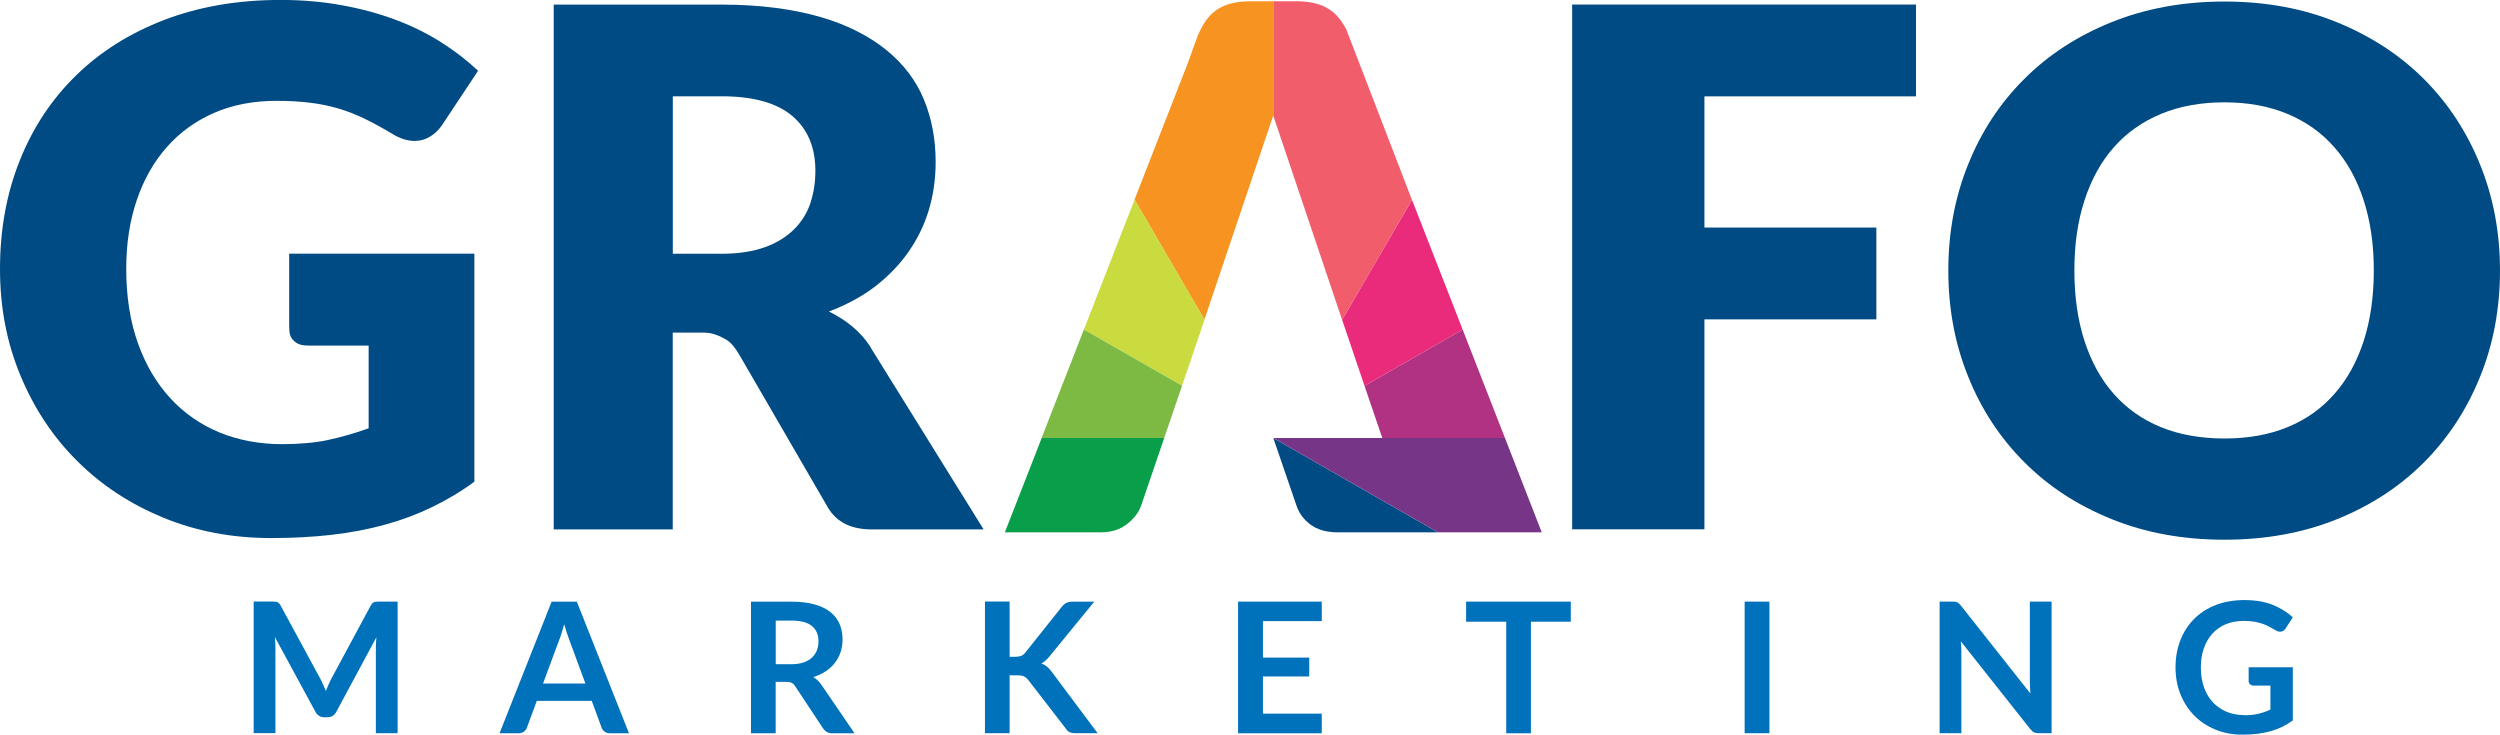
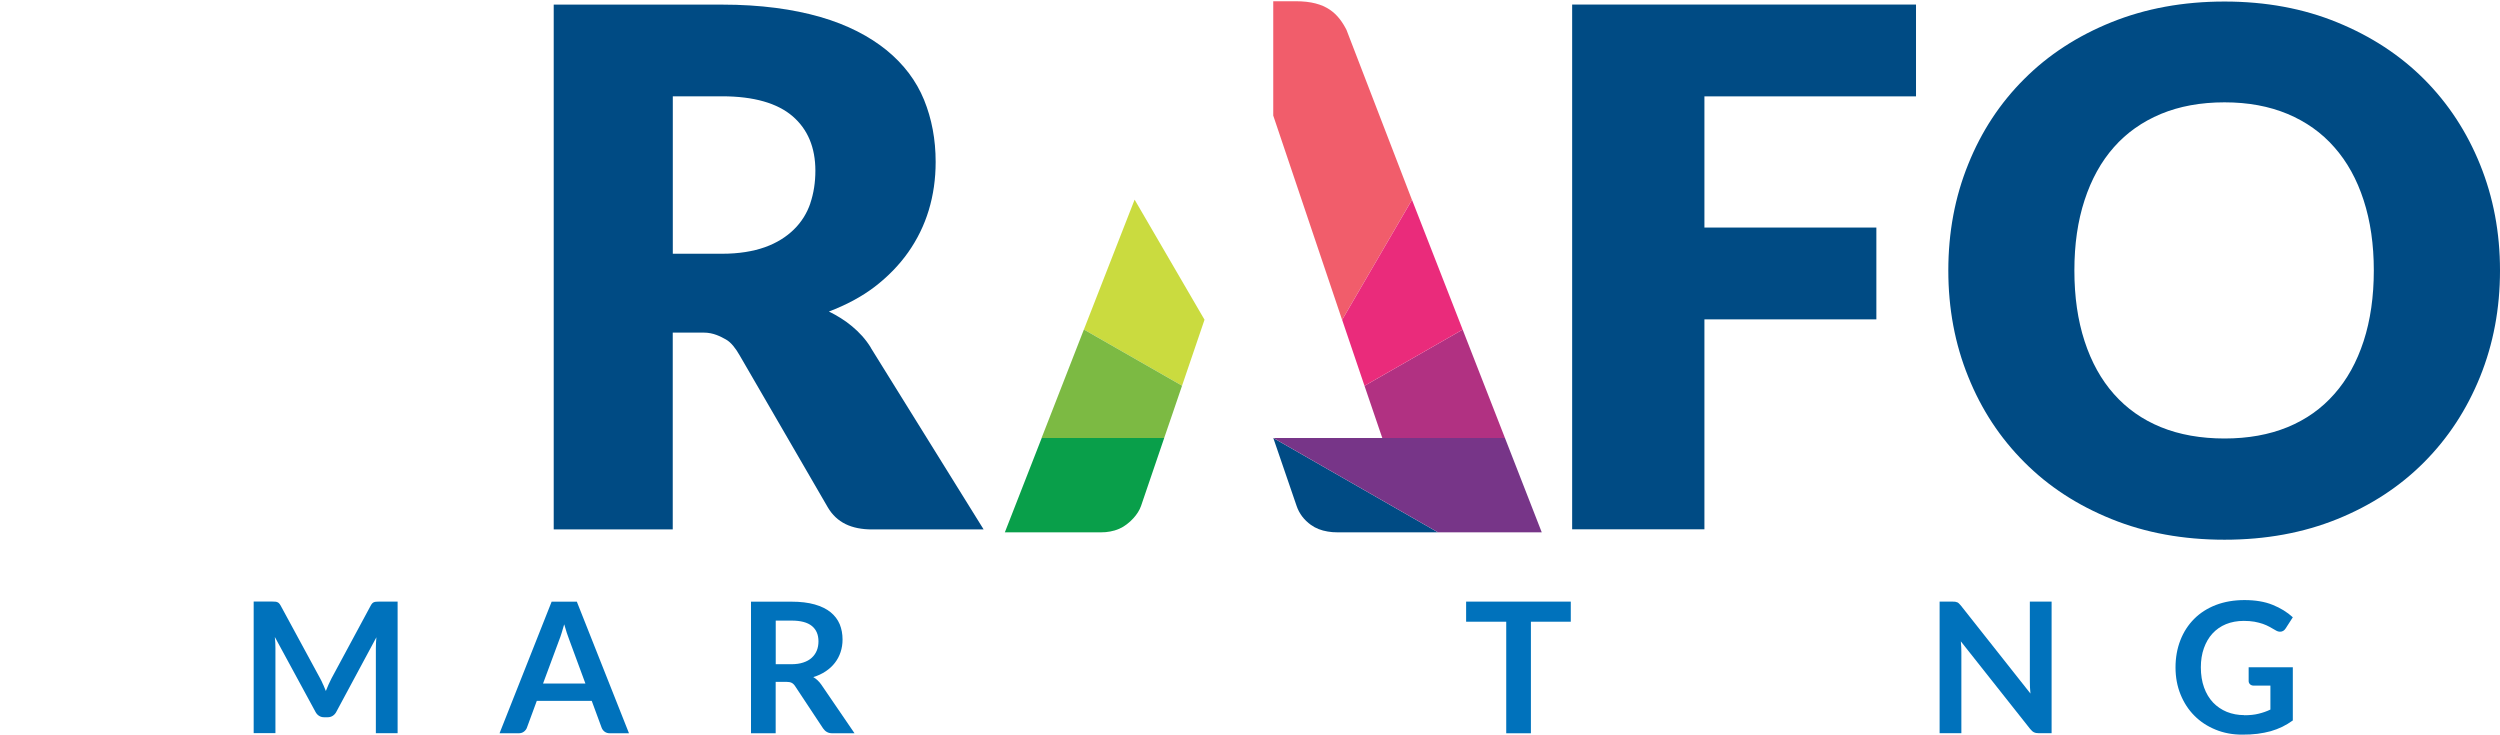
<svg xmlns="http://www.w3.org/2000/svg" width="245" height="72" viewBox="0 0 245 72" fill="none">
  <g clip-path="url(#clip0_5_27219)">
    <path fill-rule="evenodd" clip-rule="evenodd" d="M31.676 67.098C31.764 67.301 31.846 67.51 31.933 67.718C32.015 67.504 32.103 67.29 32.196 67.087C32.284 66.884 32.383 66.681 32.483 66.49L36.332 59.346C36.379 59.254 36.431 59.184 36.478 59.132C36.53 59.08 36.589 59.039 36.647 59.016C36.711 58.993 36.782 58.975 36.858 58.97C36.933 58.964 37.027 58.958 37.138 58.958H38.966V71.855H36.834V63.524C36.834 63.367 36.834 63.199 36.846 63.014C36.858 62.828 36.869 62.643 36.887 62.452L32.956 69.764C32.868 69.932 32.751 70.059 32.605 70.152C32.459 70.245 32.295 70.291 32.103 70.291H31.77C31.577 70.291 31.408 70.245 31.267 70.152C31.122 70.059 31.005 69.932 30.917 69.764L26.933 62.423C26.957 62.62 26.974 62.811 26.98 62.996C26.992 63.182 26.992 63.356 26.992 63.518V71.849H24.86V58.952H26.682C26.793 58.952 26.887 58.952 26.963 58.964C27.038 58.964 27.109 58.981 27.173 59.01C27.237 59.033 27.296 59.068 27.348 59.126C27.401 59.184 27.453 59.254 27.5 59.34L31.384 66.502C31.489 66.693 31.583 66.89 31.665 67.093L31.676 67.098Z" fill="#0072BC" />
    <path fill-rule="evenodd" clip-rule="evenodd" d="M53.224 66.988H57.371L55.789 62.701C55.718 62.516 55.637 62.289 55.549 62.029C55.462 61.768 55.38 61.49 55.292 61.183C55.21 61.49 55.123 61.768 55.041 62.029C54.959 62.289 54.883 62.521 54.801 62.718L53.218 66.988H53.224ZM61.641 71.861H59.772C59.562 71.861 59.393 71.809 59.252 71.704C59.118 71.6 59.019 71.473 58.96 71.316L57.991 68.686H52.605L51.636 71.316C51.589 71.455 51.495 71.577 51.355 71.693C51.215 71.803 51.04 71.861 50.835 71.861H48.955L54.06 58.964H56.53L61.641 71.861Z" fill="#0072BC" />
    <path fill-rule="evenodd" clip-rule="evenodd" d="M76.016 65.094H77.529C77.985 65.094 78.382 65.042 78.721 64.926C79.06 64.816 79.34 64.659 79.556 64.456C79.772 64.259 79.936 64.022 80.047 63.75C80.158 63.477 80.21 63.176 80.21 62.852C80.21 62.197 79.994 61.693 79.562 61.345C79.13 60.992 78.464 60.818 77.57 60.818H76.022V65.1L76.016 65.094ZM76.016 66.82V71.861H73.598V58.964H77.564C78.452 58.964 79.212 59.057 79.842 59.236C80.473 59.416 80.993 59.671 81.396 59.995C81.799 60.325 82.097 60.714 82.29 61.171C82.477 61.629 82.57 62.127 82.57 62.672C82.57 63.106 82.506 63.518 82.377 63.906C82.249 64.294 82.062 64.642 81.817 64.96C81.577 65.273 81.273 65.552 80.917 65.789C80.561 66.027 80.158 66.218 79.702 66.357C80.006 66.531 80.269 66.78 80.491 67.098L83.744 71.861H81.571C81.361 71.861 81.18 71.82 81.034 71.734C80.888 71.652 80.765 71.531 80.66 71.38L77.926 67.249C77.827 67.093 77.71 66.983 77.588 66.919C77.465 66.855 77.284 66.82 77.044 66.82H76.01H76.016Z" fill="#0072BC" />
-     <path fill-rule="evenodd" clip-rule="evenodd" d="M98.949 64.364H99.515C99.743 64.364 99.93 64.329 100.082 64.271C100.228 64.207 100.362 64.109 100.467 63.97L104.054 59.468C104.206 59.283 104.363 59.149 104.527 59.074C104.69 58.999 104.901 58.964 105.152 58.964H107.237L102.856 64.323C102.722 64.491 102.588 64.63 102.459 64.74C102.331 64.856 102.202 64.949 102.056 65.019C102.255 65.088 102.436 65.192 102.593 65.32C102.751 65.453 102.909 65.615 103.055 65.818L107.57 71.855H105.432C105.146 71.855 104.93 71.815 104.784 71.734C104.644 71.652 104.527 71.537 104.433 71.38L100.754 66.618C100.631 66.467 100.497 66.357 100.35 66.281C100.199 66.212 99.988 66.183 99.708 66.183H98.943V71.855H96.525V58.947H98.943V64.358L98.949 64.364Z" fill="#0072BC" />
-     <path fill-rule="evenodd" clip-rule="evenodd" d="M129.533 58.958V60.87H123.768V64.445H128.306V66.293H123.768V69.937H129.533V71.861H121.332V58.958H129.533Z" fill="#0072BC" />
    <path fill-rule="evenodd" clip-rule="evenodd" d="M153.937 58.958V60.928H150.029V71.861H147.611V60.928H143.68V58.958H153.937Z" fill="#0072BC" />
-     <path d="M173.405 58.958H170.975V71.855H173.405V58.958Z" fill="#0072BC" />
    <path fill-rule="evenodd" clip-rule="evenodd" d="M191.624 58.975C191.694 58.987 191.758 59.005 191.817 59.028C191.869 59.051 191.928 59.091 191.98 59.144C192.033 59.19 192.097 59.259 192.161 59.34L198.984 67.968C198.96 67.759 198.943 67.556 198.937 67.353C198.931 67.156 198.925 66.971 198.925 66.797V58.958H201.057V71.855H199.807C199.614 71.855 199.457 71.826 199.328 71.763C199.206 71.705 199.083 71.594 198.96 71.444L192.161 62.852C192.179 63.043 192.196 63.228 192.202 63.419C192.208 63.605 192.214 63.779 192.214 63.929V71.855H190.082V58.958H191.349C191.454 58.958 191.548 58.958 191.618 58.97L191.624 58.975Z" fill="#0072BC" />
    <path fill-rule="evenodd" clip-rule="evenodd" d="M219.924 70.094C220.467 70.094 220.946 70.047 221.349 69.943C221.752 69.845 222.138 69.712 222.5 69.538V67.191H220.87C220.713 67.191 220.596 67.145 220.502 67.058C220.415 66.971 220.368 66.867 220.368 66.745V65.389H224.696V70.604C224.363 70.841 224.025 71.05 223.668 71.224C223.312 71.397 222.926 71.542 222.529 71.658C222.12 71.768 221.688 71.855 221.232 71.913C220.771 71.971 220.275 71.994 219.737 71.994C218.791 71.994 217.915 71.832 217.12 71.502C216.326 71.177 215.631 70.725 215.053 70.14C214.468 69.555 214.019 68.86 213.692 68.055C213.364 67.243 213.201 66.363 213.201 65.407C213.201 64.451 213.359 63.553 213.68 62.736C213.995 61.925 214.451 61.229 215.029 60.65C215.613 60.065 216.32 59.613 217.155 59.288C217.991 58.97 218.925 58.807 219.965 58.807C221.005 58.807 221.945 58.958 222.722 59.277C223.499 59.59 224.153 59.995 224.696 60.493L223.995 61.583C223.855 61.803 223.674 61.907 223.446 61.907C223.306 61.907 223.154 61.861 223.008 61.768C222.815 61.658 222.617 61.542 222.418 61.432C222.22 61.322 221.998 61.224 221.752 61.137C221.513 61.056 221.238 60.986 220.935 60.928C220.631 60.876 220.28 60.847 219.889 60.847C219.246 60.847 218.668 60.957 218.148 61.166C217.628 61.38 217.19 61.687 216.822 62.087C216.454 62.487 216.18 62.968 215.981 63.524C215.783 64.08 215.683 64.706 215.683 65.395C215.683 66.137 215.789 66.797 215.999 67.377C216.209 67.962 216.501 68.443 216.881 68.848C217.26 69.242 217.71 69.549 218.23 69.764C218.75 69.972 219.322 70.082 219.936 70.082L219.924 70.094Z" fill="#0072BC" />
    <path fill-rule="evenodd" clip-rule="evenodd" d="M231.636 33.43C230.97 35.476 230.012 37.208 228.762 38.616C227.518 40.035 225.987 41.119 224.182 41.861C222.371 42.602 220.31 42.973 218.002 42.973C215.695 42.973 213.586 42.602 211.77 41.861C209.947 41.119 208.411 40.03 207.161 38.616C205.911 37.208 204.953 35.476 204.287 33.43C203.621 31.385 203.289 29.085 203.289 26.507C203.289 23.928 203.621 21.657 204.287 19.618C204.953 17.573 205.911 15.84 207.161 14.427C208.411 13.007 209.947 11.93 211.77 11.165C213.586 10.412 215.666 10.029 218.002 10.029C220.339 10.029 222.371 10.412 224.182 11.165C225.987 11.924 227.518 13.007 228.762 14.427C230.012 15.84 230.975 17.573 231.636 19.618C232.301 21.663 232.634 23.957 232.634 26.507C232.634 29.056 232.301 31.385 231.636 33.43ZM243.049 16.13C241.752 12.92 239.924 10.133 237.57 7.77C235.21 5.406 232.371 3.552 229.054 2.196C225.736 0.834 222.05 0.151 218.002 0.151C213.954 0.151 210.269 0.829 206.933 2.173C203.598 3.517 200.742 5.371 198.382 7.735C196.011 10.093 194.176 12.88 192.886 16.095C191.583 19.305 190.935 22.776 190.935 26.507C190.935 30.238 191.583 33.709 192.886 36.918C194.176 40.134 196.011 42.921 198.382 45.29C200.742 47.666 203.598 49.526 206.933 50.87C210.263 52.22 213.954 52.892 218.002 52.892C222.05 52.892 225.73 52.214 229.054 50.87C232.371 49.526 235.21 47.666 237.57 45.29C239.924 42.921 241.752 40.128 243.049 36.918C244.346 33.709 245 30.238 245 26.507C245 22.776 244.346 19.34 243.049 16.13Z" fill="#004B84" />
-     <path fill-rule="evenodd" clip-rule="evenodd" d="M28.347 32.017C28.347 32.631 28.382 33.002 28.814 33.413C29.241 33.807 29.661 33.871 30.426 33.871H36.127V41.971C34.831 42.446 33.487 42.822 32.208 43.106C30.923 43.39 29.305 43.529 27.64 43.529C25.45 43.529 23.364 43.141 21.513 42.382C19.667 41.617 18.043 40.499 16.7 39.033C15.351 37.573 14.281 35.771 13.522 33.651C12.763 31.524 12.371 29.097 12.371 26.35C12.371 23.87 12.716 21.628 13.405 19.606C14.095 17.584 15.076 15.852 16.349 14.415C17.623 12.972 19.159 11.86 20.97 11.066C22.78 10.278 24.813 9.884 27.079 9.884C28.289 9.884 29.387 9.942 30.362 10.064C31.338 10.18 32.266 10.371 33.142 10.626C34.025 10.887 34.883 11.223 35.736 11.634C36.577 12.045 37.477 12.538 38.429 13.106C39.188 13.581 39.93 13.812 40.642 13.812C41.186 13.812 41.694 13.668 42.155 13.384C42.617 13.1 43.02 12.712 43.353 12.213L46.852 6.935C45.806 5.95 44.614 5.023 43.283 4.177C41.945 3.32 40.479 2.59 38.873 1.981C37.261 1.367 35.508 0.881 33.604 0.533C31.7 0.174 29.661 -0.006 27.5 -0.006C23.306 -0.006 19.521 0.649 16.122 1.941C12.734 3.244 9.836 5.058 7.447 7.399C5.058 9.734 3.213 12.515 1.933 15.742C0.643 18.963 0 22.503 0 26.345C0 30.186 0.678 33.622 2.021 36.843C3.364 40.07 5.222 42.857 7.588 45.203C9.953 47.556 12.757 49.392 15.999 50.731C19.241 52.063 22.763 52.73 26.565 52.73C28.686 52.73 30.666 52.625 32.512 52.411C34.352 52.202 36.098 51.866 37.722 51.42C39.358 50.974 40.894 50.395 42.331 49.7C43.767 49.004 45.193 48.17 46.489 47.202V24.861H28.341V32.011L28.347 32.017Z" fill="#004B84" />
    <path fill-rule="evenodd" clip-rule="evenodd" d="M79.416 19.919C79.083 20.898 78.546 21.762 77.804 22.486C77.062 23.216 76.116 23.813 74.965 24.224C73.808 24.635 72.412 24.867 70.765 24.867H65.935V9.438H70.765C73.884 9.438 76.192 10.116 77.675 11.391C79.159 12.671 79.907 14.456 79.907 16.727C79.907 17.862 79.743 18.94 79.41 19.919H79.416ZM85.339 34.062C84.813 33.216 84.206 32.567 83.499 31.976C82.798 31.391 82.039 30.927 81.233 30.528C82.921 29.89 84.416 29.097 85.719 28.106C87.015 27.109 88.108 25.991 89.001 24.728C89.889 23.465 90.567 22.092 91.016 20.609C91.466 19.12 91.694 17.544 91.694 15.869C91.694 13.673 91.314 11.646 90.555 9.78C89.79 7.914 88.569 6.298 86.892 4.925C85.21 3.563 83.049 2.428 80.391 1.663C77.734 0.898 74.533 0.452 70.765 0.452H54.264V51.878H65.929V32.596H68.984C69.912 32.596 70.631 32.984 71.139 33.268C71.653 33.552 72.097 34.149 72.477 34.809L81.116 49.705C81.998 51.218 83.452 51.884 85.473 51.884H96.396L85.333 34.074L85.339 34.062Z" fill="#004B84" />
    <path fill-rule="evenodd" clip-rule="evenodd" d="M187.769 9.444V0.446H154.071V51.872H167.033V31.298H183.884V22.3H167.033V9.444H187.769Z" fill="#004B84" />
    <path fill-rule="evenodd" clip-rule="evenodd" d="M140.923 52.168H131.063C130.73 52.168 130.415 52.145 130.123 52.092C129.48 51.988 128.937 51.774 128.476 51.444C127.798 50.957 127.325 50.337 127.068 49.584L124.784 42.926L140.917 52.168H140.923Z" fill="#004B84" />
    <path fill-rule="evenodd" clip-rule="evenodd" d="M131.974 2.961C131.139 1.327 129.971 0.122 127.004 0.122H124.778V11.327L131.525 31.345L138.37 19.583L131.968 2.961H131.974Z" fill="#F15D6B" />
-     <path fill-rule="evenodd" clip-rule="evenodd" d="M124.609 0.122H122.594C119.311 0.122 118.23 1.547 117.372 3.5L116.437 6.101L111.186 19.56L118.032 31.327L124.778 11.321V0.122H124.603H124.609Z" fill="#F79421" />
    <path fill-rule="evenodd" clip-rule="evenodd" d="M118.043 31.333L115.841 37.799L106.221 32.295L111.192 19.566L118.043 31.333Z" fill="#CADB3F" />
    <path fill-rule="evenodd" clip-rule="evenodd" d="M115.841 37.799L114.889 40.592L114.089 42.926H102.074L106.221 32.295L115.841 37.799Z" fill="#7CBA43" />
-     <path fill-rule="evenodd" clip-rule="evenodd" d="M114.095 42.926L114.077 42.967L111.822 49.584C111.671 50.007 111.419 50.406 111.081 50.777C110.894 50.992 110.678 51.183 110.432 51.374C109.965 51.739 109.422 51.977 108.803 52.087C108.516 52.145 108.213 52.168 107.897 52.168H98.475L102.085 42.926H114.106H114.095Z" fill="#099F4A" />
+     <path fill-rule="evenodd" clip-rule="evenodd" d="M114.095 42.926L114.077 42.967L111.822 49.584C111.671 50.007 111.419 50.406 111.081 50.777C110.894 50.992 110.678 51.183 110.432 51.374C109.965 51.739 109.422 51.977 108.803 52.087C108.516 52.145 108.213 52.168 107.897 52.168H98.475L102.085 42.926H114.106Z" fill="#099F4A" />
    <path fill-rule="evenodd" clip-rule="evenodd" d="M147.488 42.927H135.467L135.222 42.214L133.721 37.811L143.341 32.301L147.488 42.927Z" fill="#B13182" />
    <path fill-rule="evenodd" clip-rule="evenodd" d="M151.092 52.168H140.923L124.79 42.926H147.488L151.092 52.168Z" fill="#773588" />
    <path fill-rule="evenodd" clip-rule="evenodd" d="M143.341 32.301L133.721 37.81L131.53 31.345L138.376 19.583L143.341 32.301Z" fill="#EA2B7B" />
  </g>
  <defs>
    <clipPath id="clip0_5_27219">
      <rect width="245" height="72" fill="white" />
    </clipPath>
  </defs>
</svg>